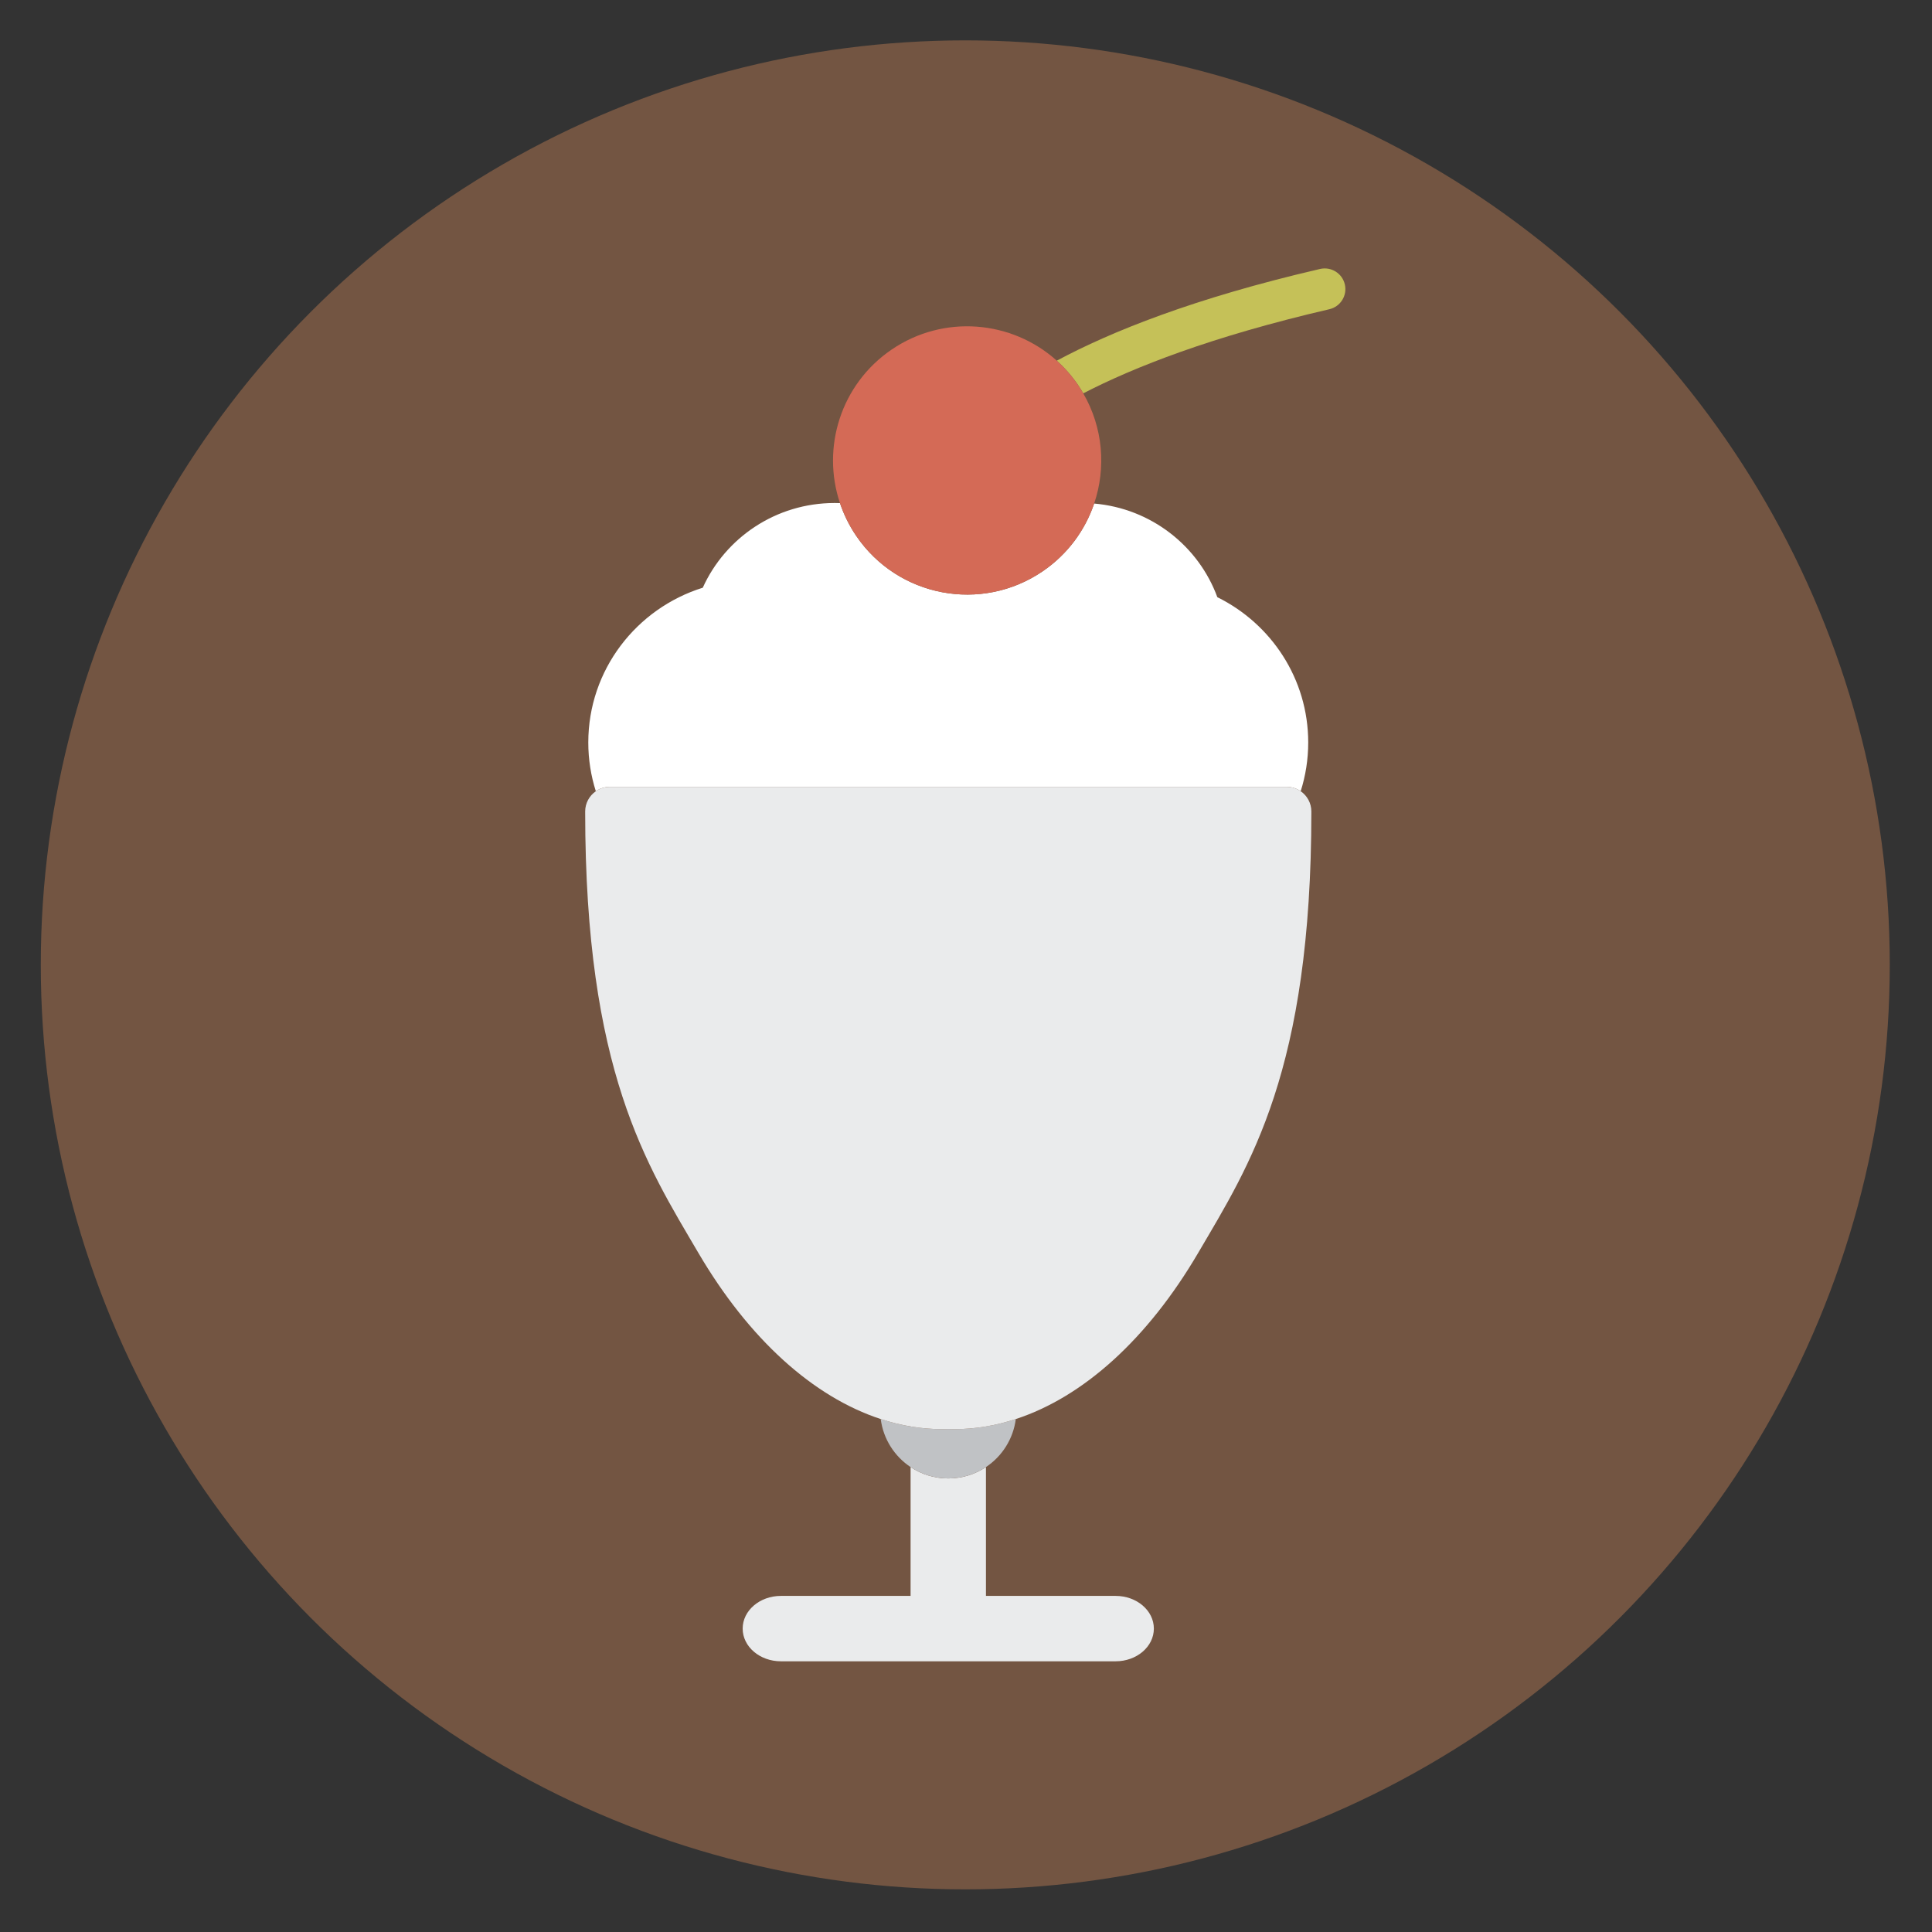
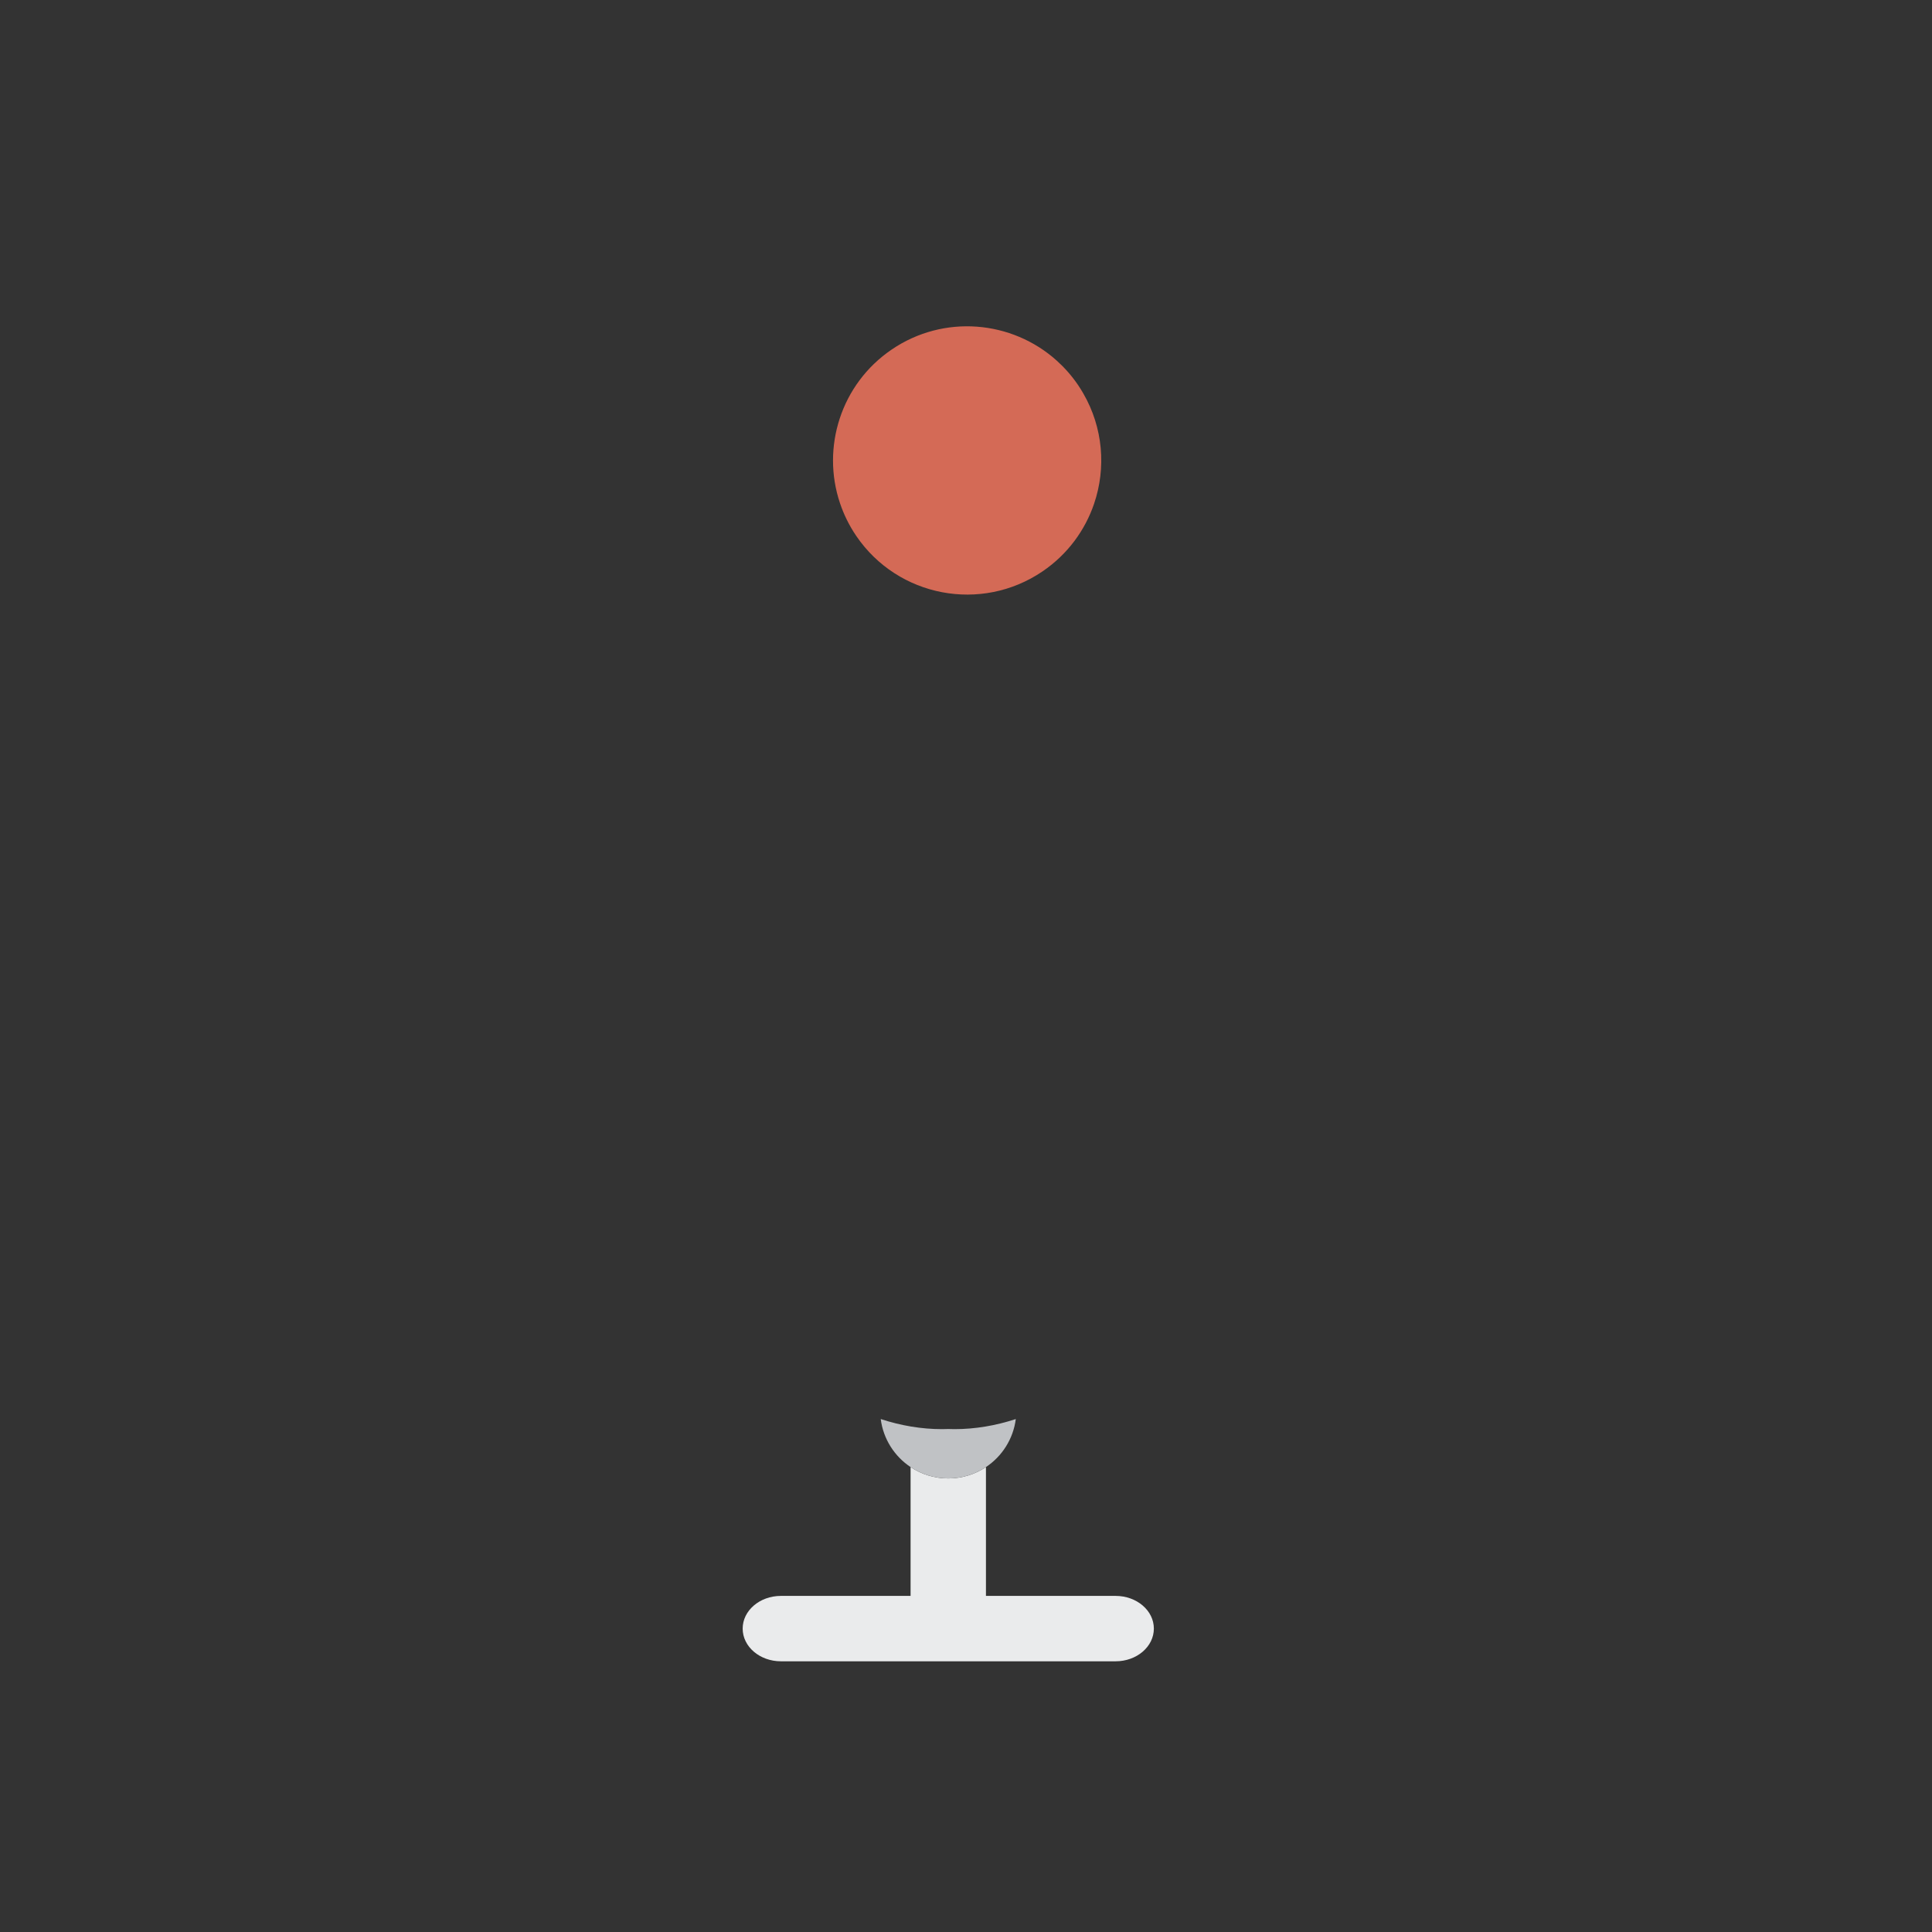
<svg xmlns="http://www.w3.org/2000/svg" version="1.1" x="0px" y="0px" width="512px" height="512px" viewBox="0 0 512 512" style="enable-background:new 0 0 512 512;" xml:space="preserve">
  <rect x="0" y="0" width="512" height="512" fill="#333333" stroke="none" />
  <g id="Guides_For_Artboard">
</g>
  <g id="Artwork">
</g>
  <g id="Layer_3">
    <g>
-       <circle style="fill:#735542;" cx="255.809" cy="255.699" r="245" />
      <g>
-         <path style="fill:#FFFFFF;" d="M276.299,151.412c-16.231,11.044-38.343,6.84-49.388-9.391c-1.875-2.755-3.3-5.682-4.312-8.693     c-0.467-0.017-0.936-0.028-1.407-0.028c-15.579,0-28.974,9.223-34.95,22.45c-17.586,5.5-30.338,21.78-30.338,41.014     c0,4.502,0.702,8.841,1.997,12.92c1.054-0.729,2.331-1.157,3.709-1.157h179.377c1.378,0,2.654,0.429,3.708,1.157     c1.295-4.079,1.997-8.418,1.997-12.92c0-16.867-9.811-31.458-24.085-38.503c-4.979-13.57-17.562-23.523-32.648-24.814     C287.568,140.514,282.943,146.891,276.299,151.412z" />
        <path style="fill:#EAEBEC;" d="M241.313,388.788v34.143h-34.364c-5.597,0-10.134,3.879-10.134,8.665     c0,4.785,4.537,8.665,10.134,8.665h88.703c5.596,0,10.133-3.879,10.133-8.665c0-4.786-4.537-8.665-10.133-8.665h-34.365v-34.143     c-2.861,1.903-6.293,3.016-9.987,3.016S244.174,390.69,241.313,388.788z" />
        <path style="fill:#C0C2C5;" d="M252.939,378.737c-0.545,0-1.092-0.015-1.639-0.037c-0.547,0.022-1.093,0.037-1.639,0.037     c-5.45,0-10.893-0.917-16.259-2.673c0.683,5.307,3.656,9.894,7.911,12.724c2.861,1.902,6.292,3.016,9.986,3.016     s7.125-1.113,9.987-3.016c4.255-2.83,7.228-7.416,7.912-12.724C263.832,377.821,258.389,378.737,252.939,378.737z" />
-         <path style="fill:#EAEBEC;" d="M161.611,208.526c-1.378,0-2.655,0.429-3.709,1.157c-1.706,1.179-2.826,3.146-2.826,5.377     c0,68.797,16.309,93.63,29.99,116.956c13.399,22.846,30.429,38.185,48.336,44.048c5.366,1.757,10.809,2.673,16.259,2.673     c0.545,0,1.092-0.015,1.639-0.037c0.547,0.022,1.094,0.037,1.639,0.037c5.45,0,10.893-0.917,16.259-2.673     c17.907-5.863,34.936-21.202,48.335-44.048c13.681-23.326,29.99-48.158,29.99-116.956c0-2.231-1.12-4.198-2.826-5.377     c-1.054-0.729-2.331-1.157-3.708-1.157H161.611z" />
-         <path style="fill:#C5C158;" d="M356.397,75.377c-0.683-2.946-3.622-4.779-6.571-4.098c-33.371,7.734-55.41,16.603-69.766,24.302     c2.083,1.875,3.981,4.022,5.629,6.443c0.495,0.728,0.949,1.471,1.383,2.221c13.388-6.933,34.013-15.063,65.226-22.298     C355.245,81.265,357.08,78.323,356.397,75.377z" />
        <path style="fill:#D46A56;" d="M280.061,95.582c-11.885-10.697-29.948-12.346-43.758-2.949     c-13.476,9.17-18.651,25.967-13.703,40.694c1.012,3.011,2.437,5.938,4.312,8.693c11.045,16.231,33.157,20.436,49.388,9.391     c6.644-4.521,11.27-10.898,13.662-17.966c3.19-9.423,2.397-20.072-2.888-29.2c-0.434-0.75-0.888-1.493-1.383-2.221     C284.042,99.604,282.144,97.457,280.061,95.582z" />
      </g>
    </g>
  </g>
</svg>